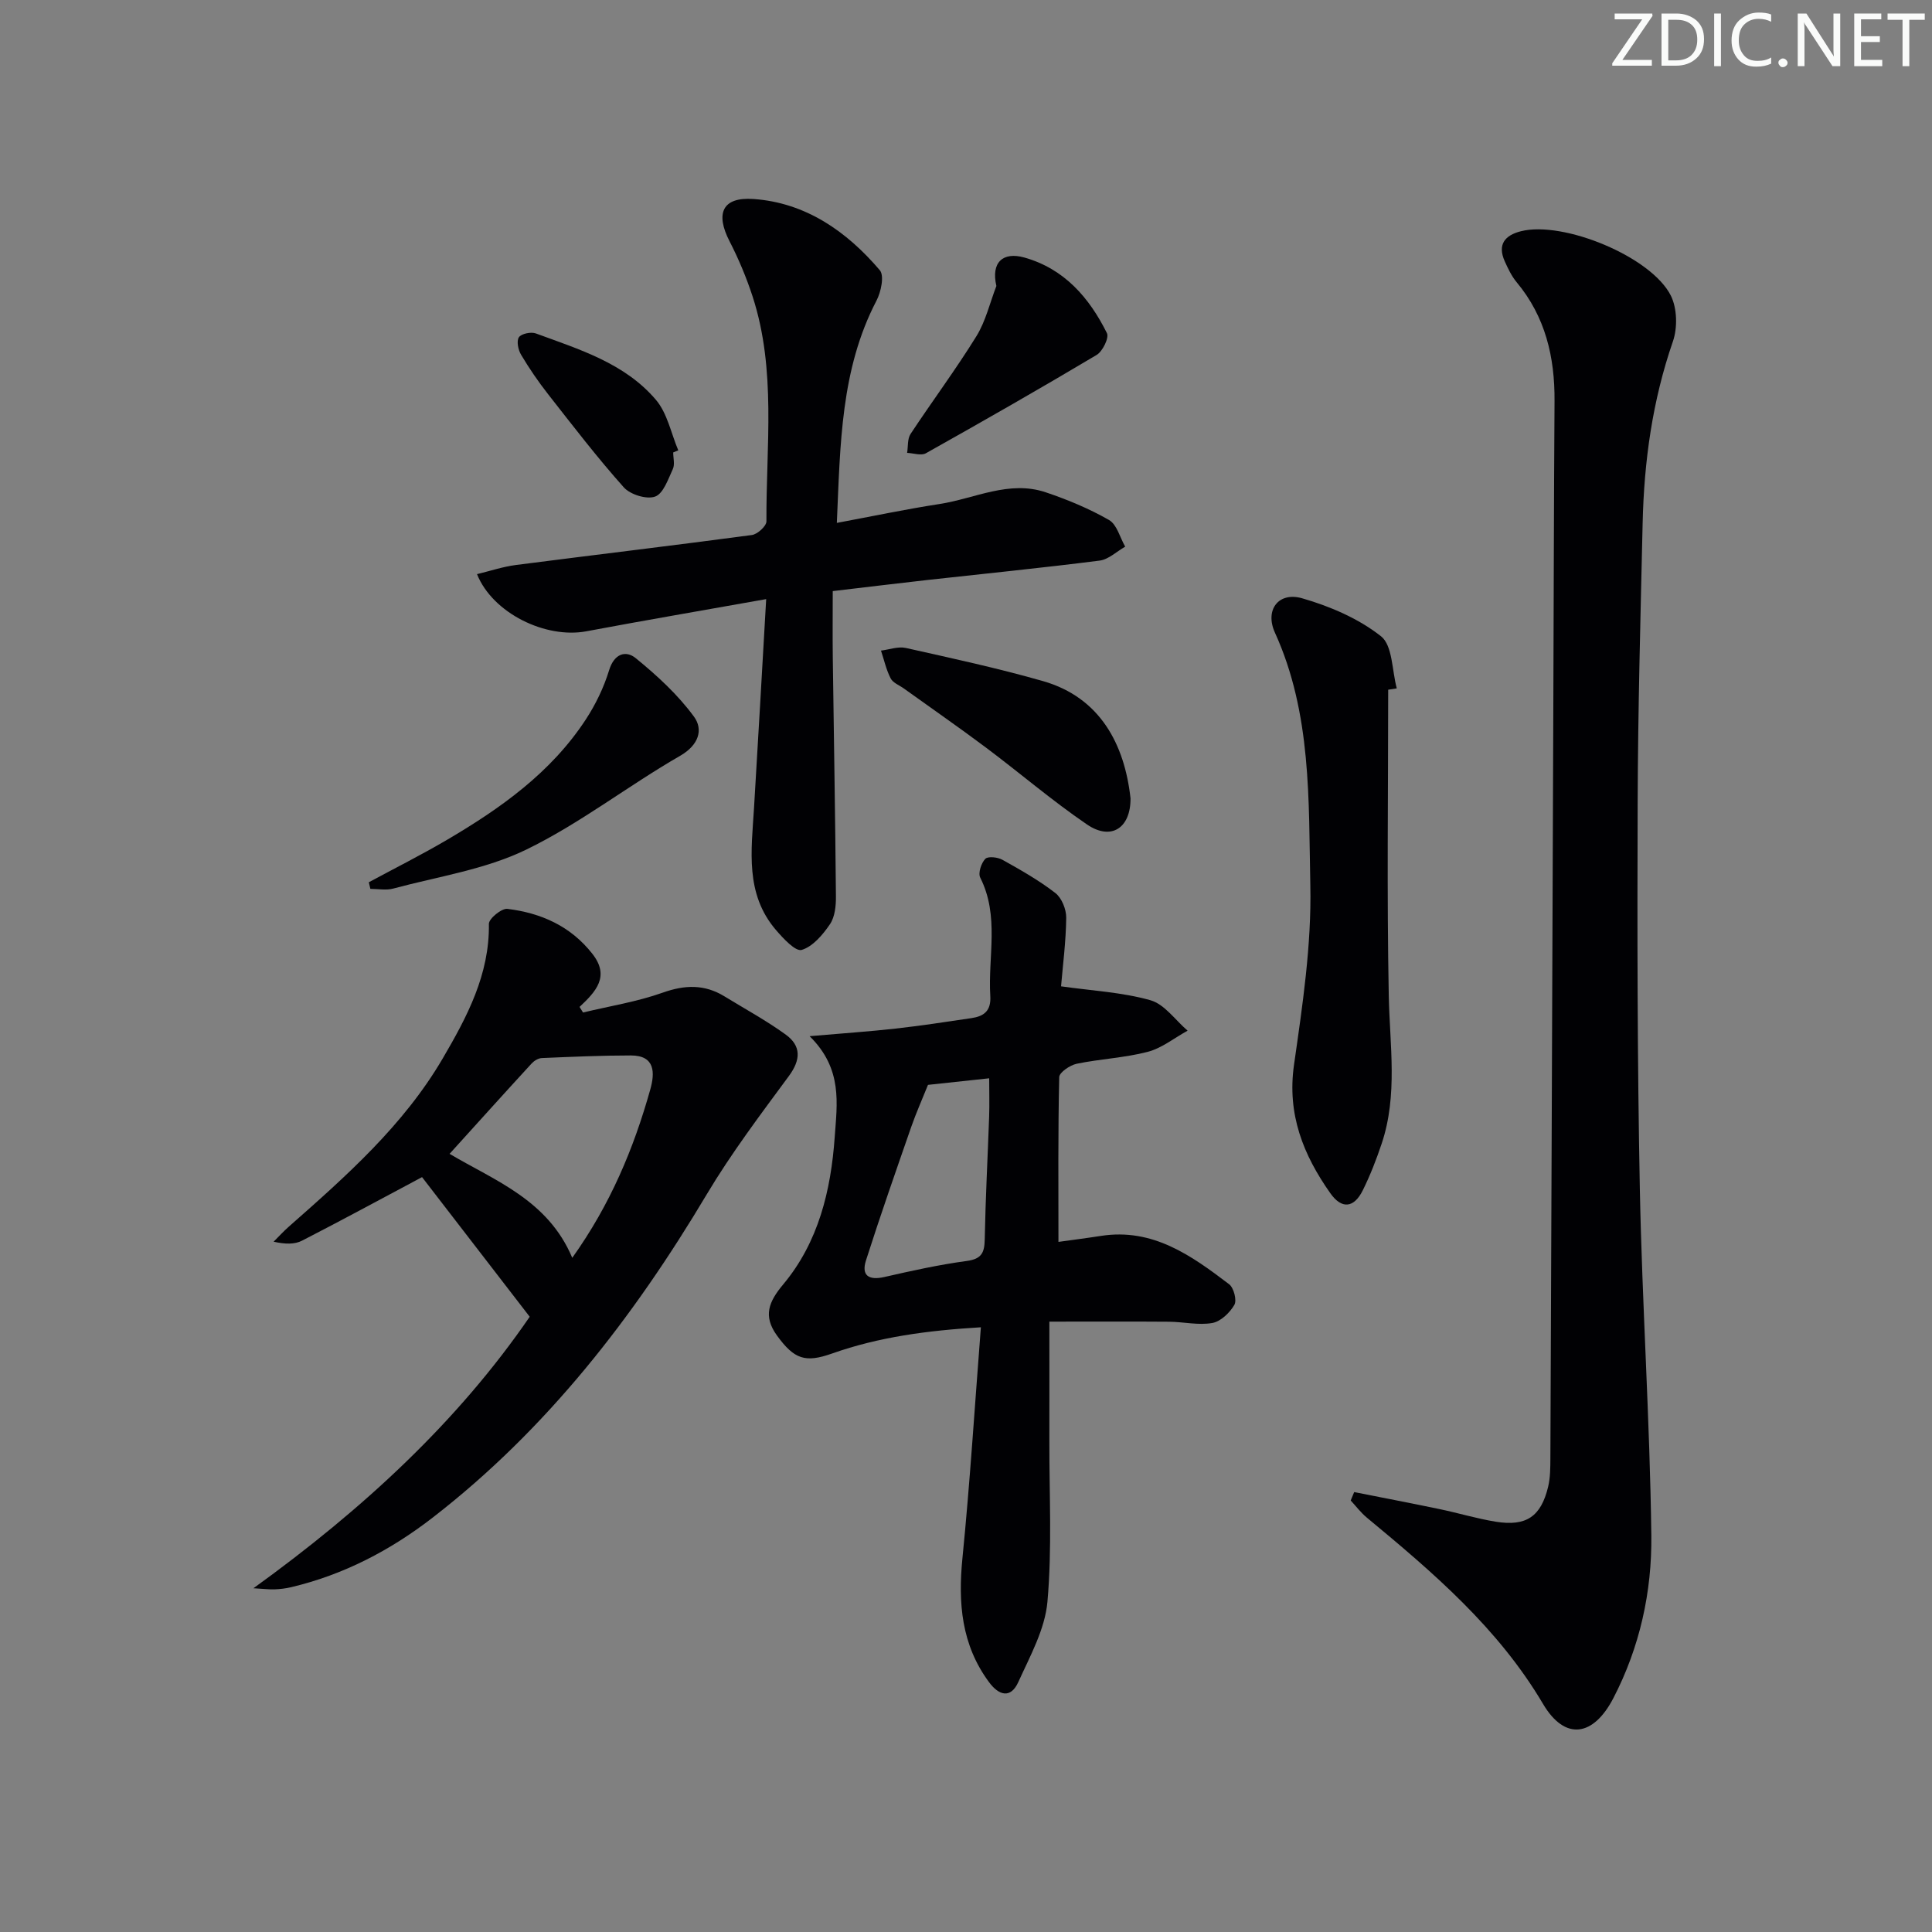
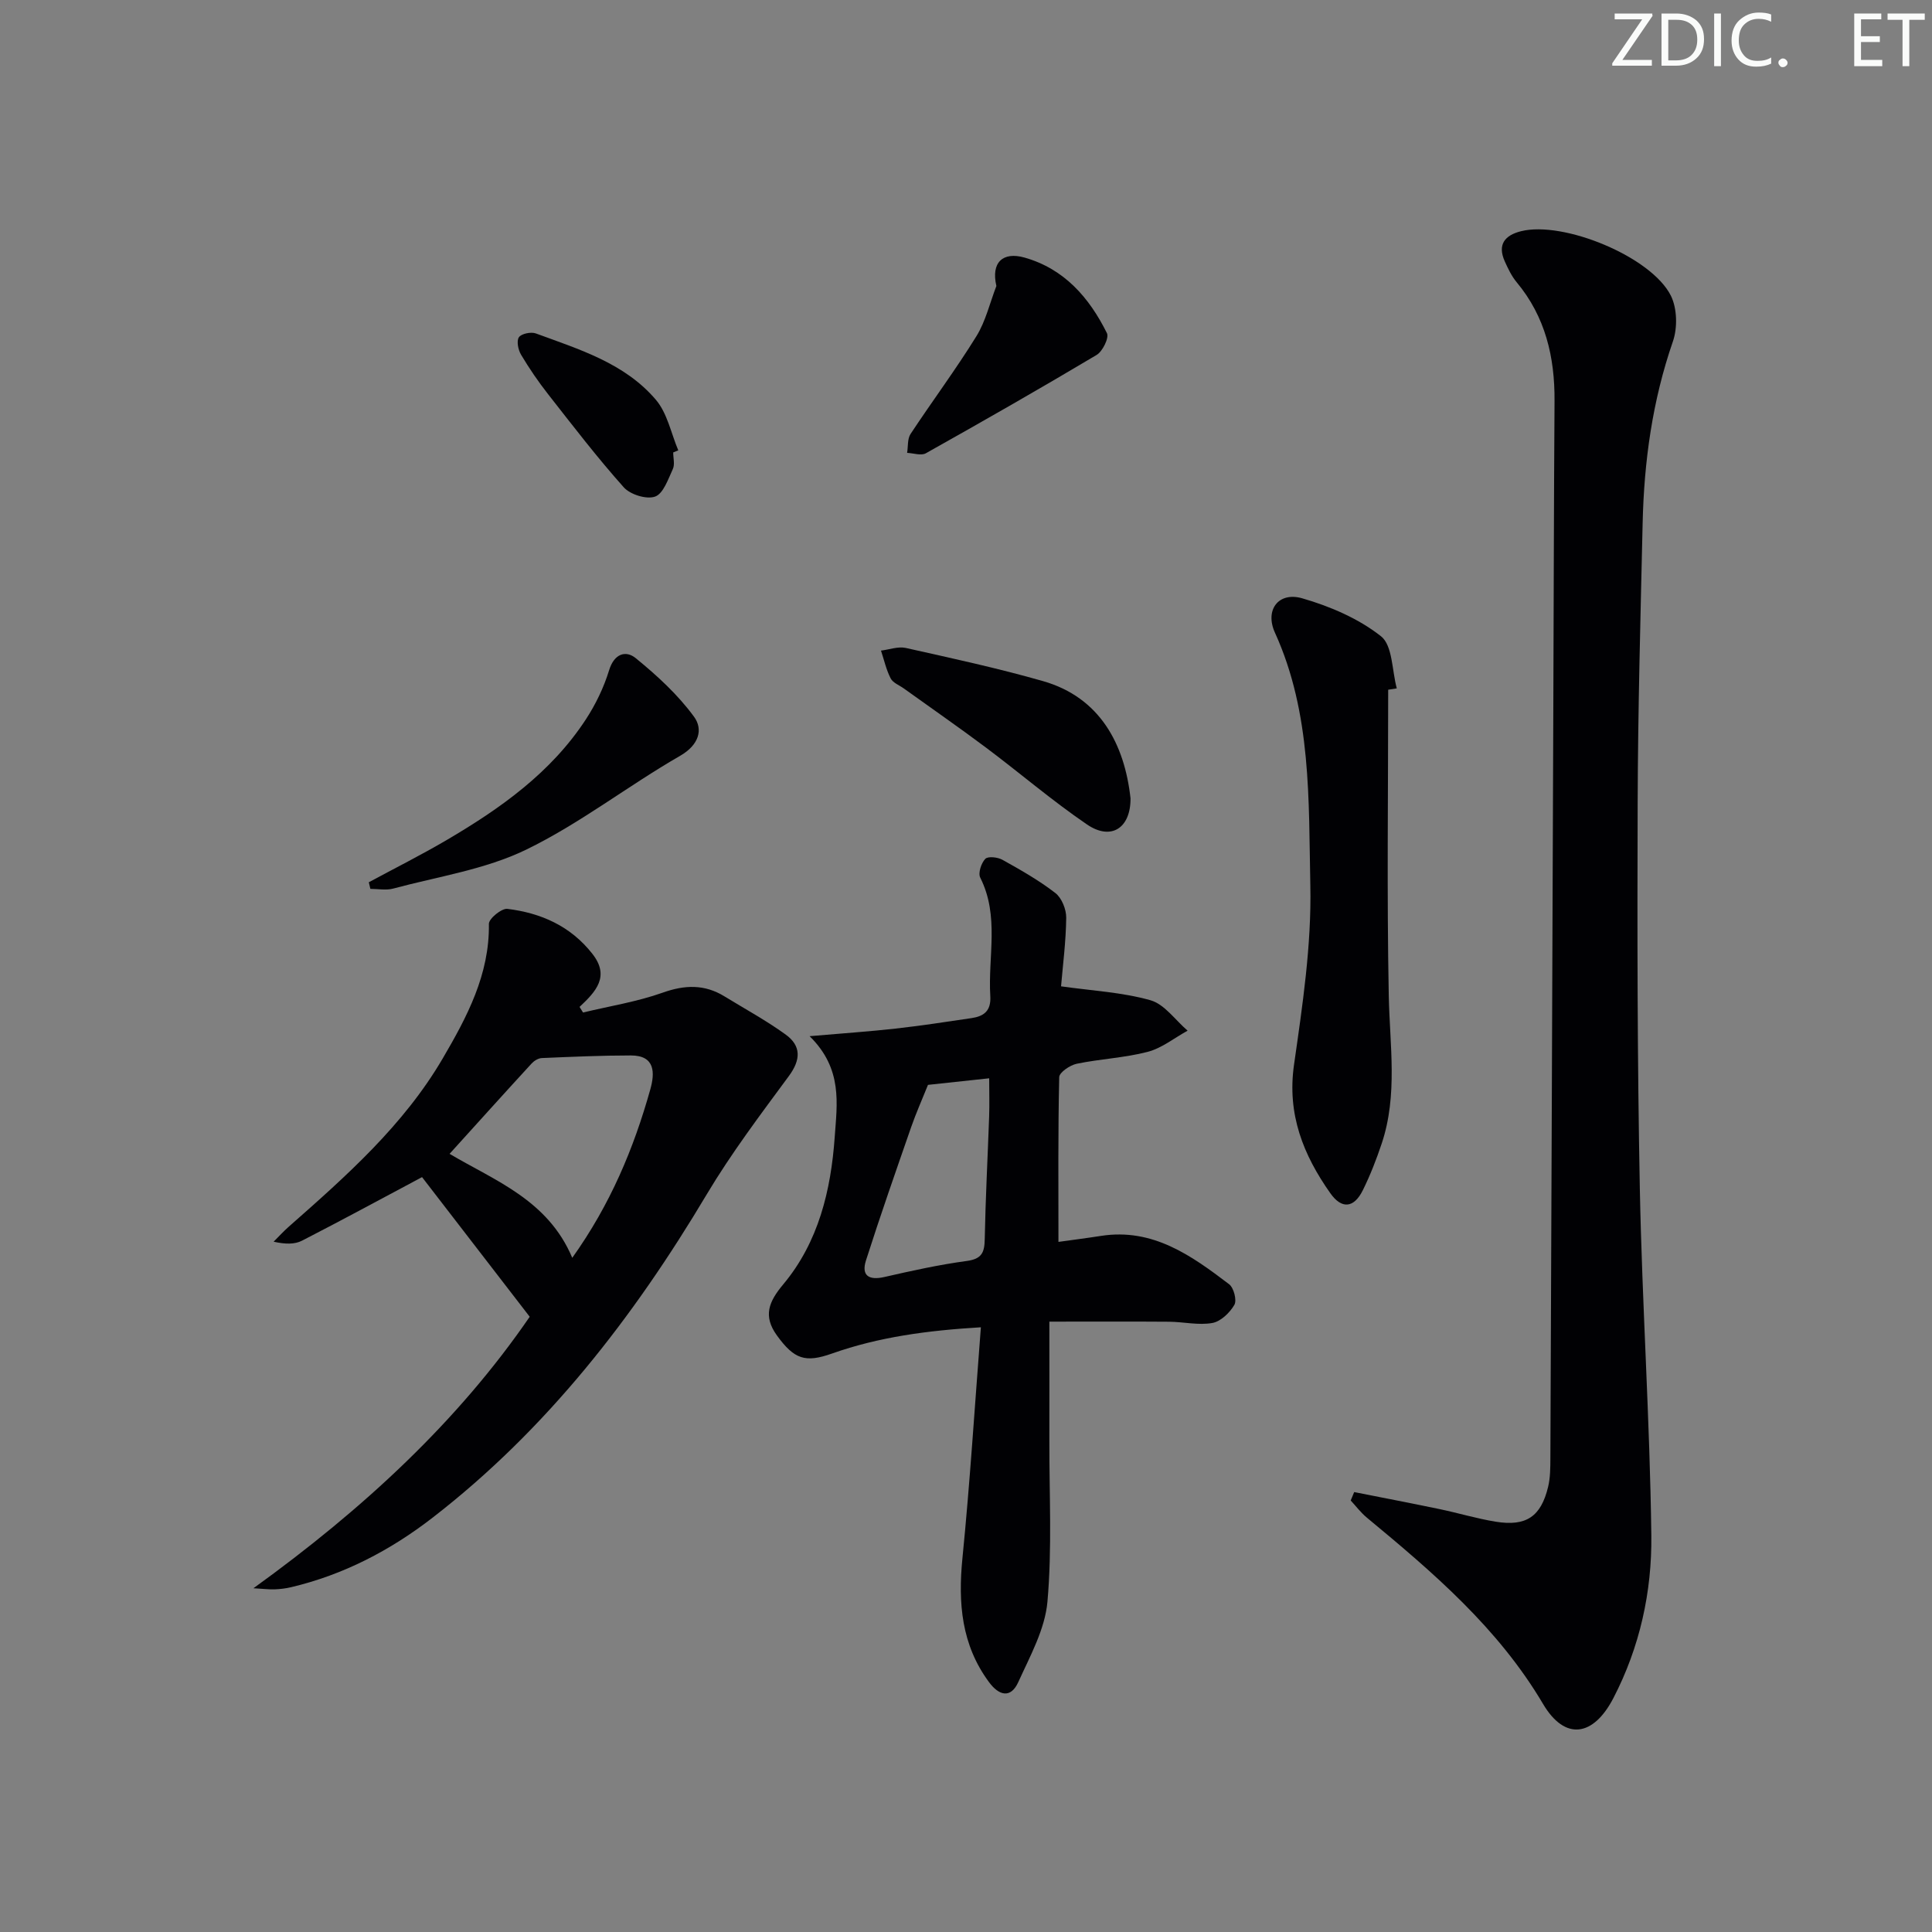
<svg xmlns="http://www.w3.org/2000/svg" enable-background="new 0 0 400 400" viewBox="0 0 400 400">
  <rect x="0" y="0" width="400" height="400" fill="#808080" stroke="none" />
  <path d="m342.2 3.2-6.3 9.2h6.1v1.2h-8.2v-.5l6.2-9.1h-5.7v-1.2h7.8v.4z" fill="#fafbfa" />
  <path d="m344 13.7v-10.9h3.1c1.6 0 3 .5 4.1 1.4 1.1 1 1.6 2.2 1.6 3.9s-.5 3-1.6 4-2.5 1.5-4.2 1.5h-3zm1.4-9.6v8.4h1.6c1.4 0 2.5-.4 3.2-1.1.8-.8 1.2-1.8 1.2-3.2s-.4-2.4-1.2-3.1-1.8-1-3.1-1z" fill="#fafbfa" />
  <path d="m356.3 2.8v10.9h-1.4v-10.9z" fill="#fafbfa" />
  <path d="m366.6 13.2c-.8.4-1.8.6-3 .6-1.6 0-2.8-.5-3.7-1.5s-1.4-2.3-1.4-3.9c0-1.7.5-3.2 1.6-4.2s2.4-1.6 4-1.6c1 0 1.9.1 2.6.4v1.5c-.8-.4-1.6-.6-2.6-.6-1.2 0-2.2.4-3 1.2s-1.1 1.9-1.1 3.3c0 1.3.4 2.3 1.1 3.1s1.6 1.1 2.8 1.1c1.1 0 2-.2 2.8-.7v1.3z" fill="#fafbfa" />
  <path d="m368.2 13c0-.3.1-.5.3-.6.2-.2.4-.3.6-.3.3 0 .5.1.7.3s.3.4.3.6-.1.5-.3.6c-.2.2-.4.3-.7.3s-.5-.1-.6-.3c-.2-.2-.3-.4-.3-.6z" fill="#fafbfa" />
-   <path d="m381.1 13.7h-1.7l-5.5-8.4c-.2-.2-.3-.5-.4-.7 0 .2.1.8.1 1.5v7.6h-1.4v-10.9h1.8l5.3 8.3c.3.4.4.6.4.8 0-.3-.1-.8-.1-1.6v-7.5h1.4v10.9z" fill="#fafbfa" />
  <path d="m389.7 13.7h-5.8v-10.9h5.6v1.2h-4.2v3.5h3.9v1.2h-3.9v3.7h4.4z" fill="#fafbfa" />
  <path d="m398.4 4.1h-3.1v9.6h-1.4v-9.6h-3.1v-1.3h7.7v1.3z" fill="#fafbfa" />
  <g fill="#010104">
    <path d="m280.37 308.92c5.89 1.17 11.78 2.29 17.66 3.52 3.89.81 7.71 1.97 11.63 2.61 6.32 1.02 9.37-1.04 10.86-7.21.46-1.91.46-3.96.47-5.95.22-51.97.41-103.93.61-155.9.08-20.99.11-41.98.25-62.97.06-9.09-1.89-17.45-7.86-24.61-1.04-1.25-1.77-2.81-2.45-4.31-1.55-3.47.01-5.39 3.37-6.23 8.78-2.2 27.01 5.28 31.03 13.36 1.3 2.62 1.39 6.63.42 9.45-4.24 12.25-5.98 24.83-6.27 37.67-.44 19.3-.97 38.61-1.03 57.91-.09 26.61-.07 53.23.45 79.84.47 23.94 2.08 47.86 2.38 71.8.14 11.65-2.39 23.15-7.86 33.68-4.14 7.98-10.02 8.88-14.56 1.2-9.31-15.74-22.76-27.21-36.49-38.58-1.24-1.03-2.23-2.35-3.33-3.54.23-.57.47-1.16.72-1.74z" />
    <path d="m167.62 214.53c7.03-.61 12.42-.97 17.77-1.57 5.26-.59 10.51-1.39 15.75-2.17 2.55-.38 4.08-1.47 3.89-4.57-.5-8.18 1.93-16.56-2.08-24.51-.48-.95.2-3.01 1.04-3.89.54-.58 2.57-.36 3.55.19 3.77 2.1 7.56 4.25 10.96 6.88 1.32 1.02 2.27 3.38 2.25 5.12-.06 4.96-.71 9.91-1.07 14.2 6.4.91 12.65 1.22 18.51 2.88 2.92.83 5.15 4.12 7.69 6.3-2.74 1.5-5.32 3.61-8.25 4.38-4.79 1.25-9.84 1.46-14.71 2.47-1.39.29-3.6 1.79-3.62 2.77-.26 11.26-.16 22.53-.16 34.11 2.62-.37 5.72-.76 8.8-1.24 10.73-1.67 18.72 4.06 26.54 10.01.97.74 1.63 3.33 1.08 4.27-.95 1.63-2.82 3.44-4.56 3.75-2.87.51-5.93-.23-8.92-.26-7.78-.06-15.57-.02-24.82-.02 0 8.24.02 16.47 0 24.7-.03 11.11.58 22.28-.4 33.31-.51 5.68-3.59 11.23-6.03 16.61-1.57 3.47-4.01 2.82-6.08 0-5.7-7.72-6.41-16.35-5.49-25.62 1.56-15.67 2.54-31.4 3.82-47.83-11.05.66-21.11 2-30.81 5.43-5.56 1.97-7.83 1.2-11.41-3.73-2.93-4.04-1.69-7.01 1.28-10.56 7.33-8.76 9.9-19.5 10.68-30.55.47-6.81 1.72-14.07-5.2-20.86zm24.51 10.08c-1.29 3.21-2.49 5.89-3.45 8.65-3.2 9.21-6.43 18.42-9.39 27.7-1 3.15.6 4.16 3.81 3.43 5.65-1.29 11.33-2.55 17.06-3.32 3.11-.42 3.67-1.75 3.72-4.52.16-8.46.61-16.91.91-25.36.09-2.58.01-5.17.01-7.94-4.88.53-9.11.98-12.67 1.36z" />
    <path d="m52.47 328.83c22.85-16.49 42.38-34.61 57.2-56.21-7.66-9.93-15.11-19.59-22.29-28.91-8.17 4.35-16.46 8.85-24.85 13.16-1.52.78-3.47.75-5.88.21 1.04-1.04 2.03-2.13 3.13-3.1 11.88-10.47 23.77-20.98 31.88-34.84 5.02-8.58 9.71-17.37 9.56-27.86-.02-1.08 2.63-3.25 3.82-3.11 6.95.85 13.07 3.54 17.59 9.29 3.7 4.69.75 7.83-2.64 11.01.24.39.48.77.72 1.16 5.51-1.33 11.18-2.22 16.49-4.11 4.6-1.64 8.67-1.76 12.8.77 4.24 2.6 8.64 4.99 12.66 7.9 3.24 2.34 3.16 5.21.67 8.59-5.89 7.99-11.91 15.96-16.99 24.47-15.21 25.53-33.13 48.67-56.78 66.97-8.75 6.77-18.43 11.82-29.28 14.39-1.12.27-2.29.4-3.44.45-1.08.04-2.19-.11-4.37-.23zm66.01-68.41c7.89-11.05 12.73-22.65 16.16-34.88.93-3.32 1.09-7.02-4.02-7.02-6.15 0-12.3.28-18.44.54-.72.03-1.58.55-2.09 1.1-5.7 6.2-11.33 12.46-17.01 18.73 9.29 5.52 20.36 9.52 25.4 21.53z" />
-     <path d="m98.76 118.87c2.74-.66 5.35-1.54 8.02-1.89 16.29-2.1 32.6-4.03 48.88-6.21 1.16-.15 3.02-1.85 3.02-2.82-.08-15.57 2.09-31.32-2.86-46.56-1.28-3.93-2.9-7.79-4.79-11.47-2.94-5.72-1.5-9.17 4.95-8.72 10.81.75 19.31 6.69 26.17 14.74.97 1.13.26 4.51-.69 6.32-7.41 14.23-7.48 29.67-8.2 46 7.4-1.38 14.3-2.84 21.26-3.91 7.29-1.12 14.37-4.98 21.97-2.43 4.52 1.52 9 3.38 13.12 5.74 1.64.94 2.26 3.63 3.35 5.52-1.77 1-3.45 2.66-5.32 2.89-11.85 1.51-23.75 2.69-35.63 4.01-6.26.7-12.51 1.47-19.6 2.3 0 4.63-.05 9.22.01 13.8.22 16.47.51 32.94.65 49.41.02 1.94-.21 4.24-1.23 5.75-1.48 2.18-3.55 4.64-5.86 5.33-1.28.38-3.83-2.38-5.34-4.14-6.41-7.48-5.07-16.43-4.53-25.23.86-14.05 1.64-28.1 2.52-43.26-12.89 2.3-25.08 4.38-37.22 6.66-8.42 1.59-19.41-3.73-22.65-11.83z" />
    <path d="m287.41 142.8c0 21.11-.29 42.23.12 63.33.2 10.28 1.9 20.56-1.46 30.62-1.1 3.29-2.37 6.56-3.91 9.67-1.84 3.72-4.38 3.97-6.74.61-5.6-7.94-8.97-16.35-7.51-26.57 1.76-12.3 3.64-24.77 3.38-37.13-.37-17.62.29-35.6-7.33-52.35-2.13-4.68.72-8.52 5.64-7.11 5.77 1.66 11.67 4.19 16.32 7.86 2.42 1.91 2.26 7.09 3.27 10.79-.59.1-1.18.19-1.78.28z" />
    <path d="m76.36 182.66c5.38-2.9 10.85-5.65 16.12-8.74 11.12-6.53 21.58-13.93 28.79-24.94 2.05-3.13 3.75-6.65 4.84-10.22 1.06-3.47 3.48-4.16 5.52-2.49 4.41 3.6 8.73 7.56 12.06 12.12 1.92 2.63 1.04 5.84-2.89 8.1-10.79 6.21-20.74 14.02-31.88 19.43-8.48 4.11-18.26 5.56-27.51 8.05-1.48.4-3.15.06-4.73.06-.12-.46-.22-.91-.32-1.37z" />
    <path d="m234.06 165.27c.06 6.14-3.98 8.86-9.02 5.42-7.25-4.94-13.93-10.69-20.96-15.95-5.57-4.17-11.3-8.14-16.95-12.2-.94-.68-2.26-1.16-2.73-2.09-.92-1.79-1.36-3.82-2-5.75 1.72-.21 3.54-.9 5.13-.55 9.51 2.13 19.06 4.19 28.43 6.87 11.81 3.39 16.87 13.09 18.1 24.25z" />
    <path d="m206.29 59.21c-1.14-4.9 1.35-7.14 5.8-5.89 8.27 2.33 13.44 8.32 17.09 15.66.48.96-.9 3.77-2.14 4.51-11.68 6.96-23.5 13.71-35.36 20.36-.97.54-2.56-.03-3.87-.09.22-1.32.04-2.89.71-3.91 4.48-6.79 9.36-13.33 13.64-20.25 1.92-3.11 2.78-6.9 4.13-10.39z" />
    <path d="m139.38 93.67c0 1.16.37 2.49-.08 3.45-.97 2.09-1.96 5.07-3.66 5.69-1.77.64-5.15-.41-6.49-1.91-5.51-6.17-10.55-12.75-15.66-19.27-2.04-2.6-3.92-5.35-5.61-8.19-.6-1-.97-2.83-.45-3.61.5-.75 2.5-1.16 3.5-.8 9 3.31 18.43 6.16 24.88 13.76 2.36 2.78 3.13 6.93 4.62 10.45-.35.14-.7.29-1.05.43z" />
  </g>
</svg>